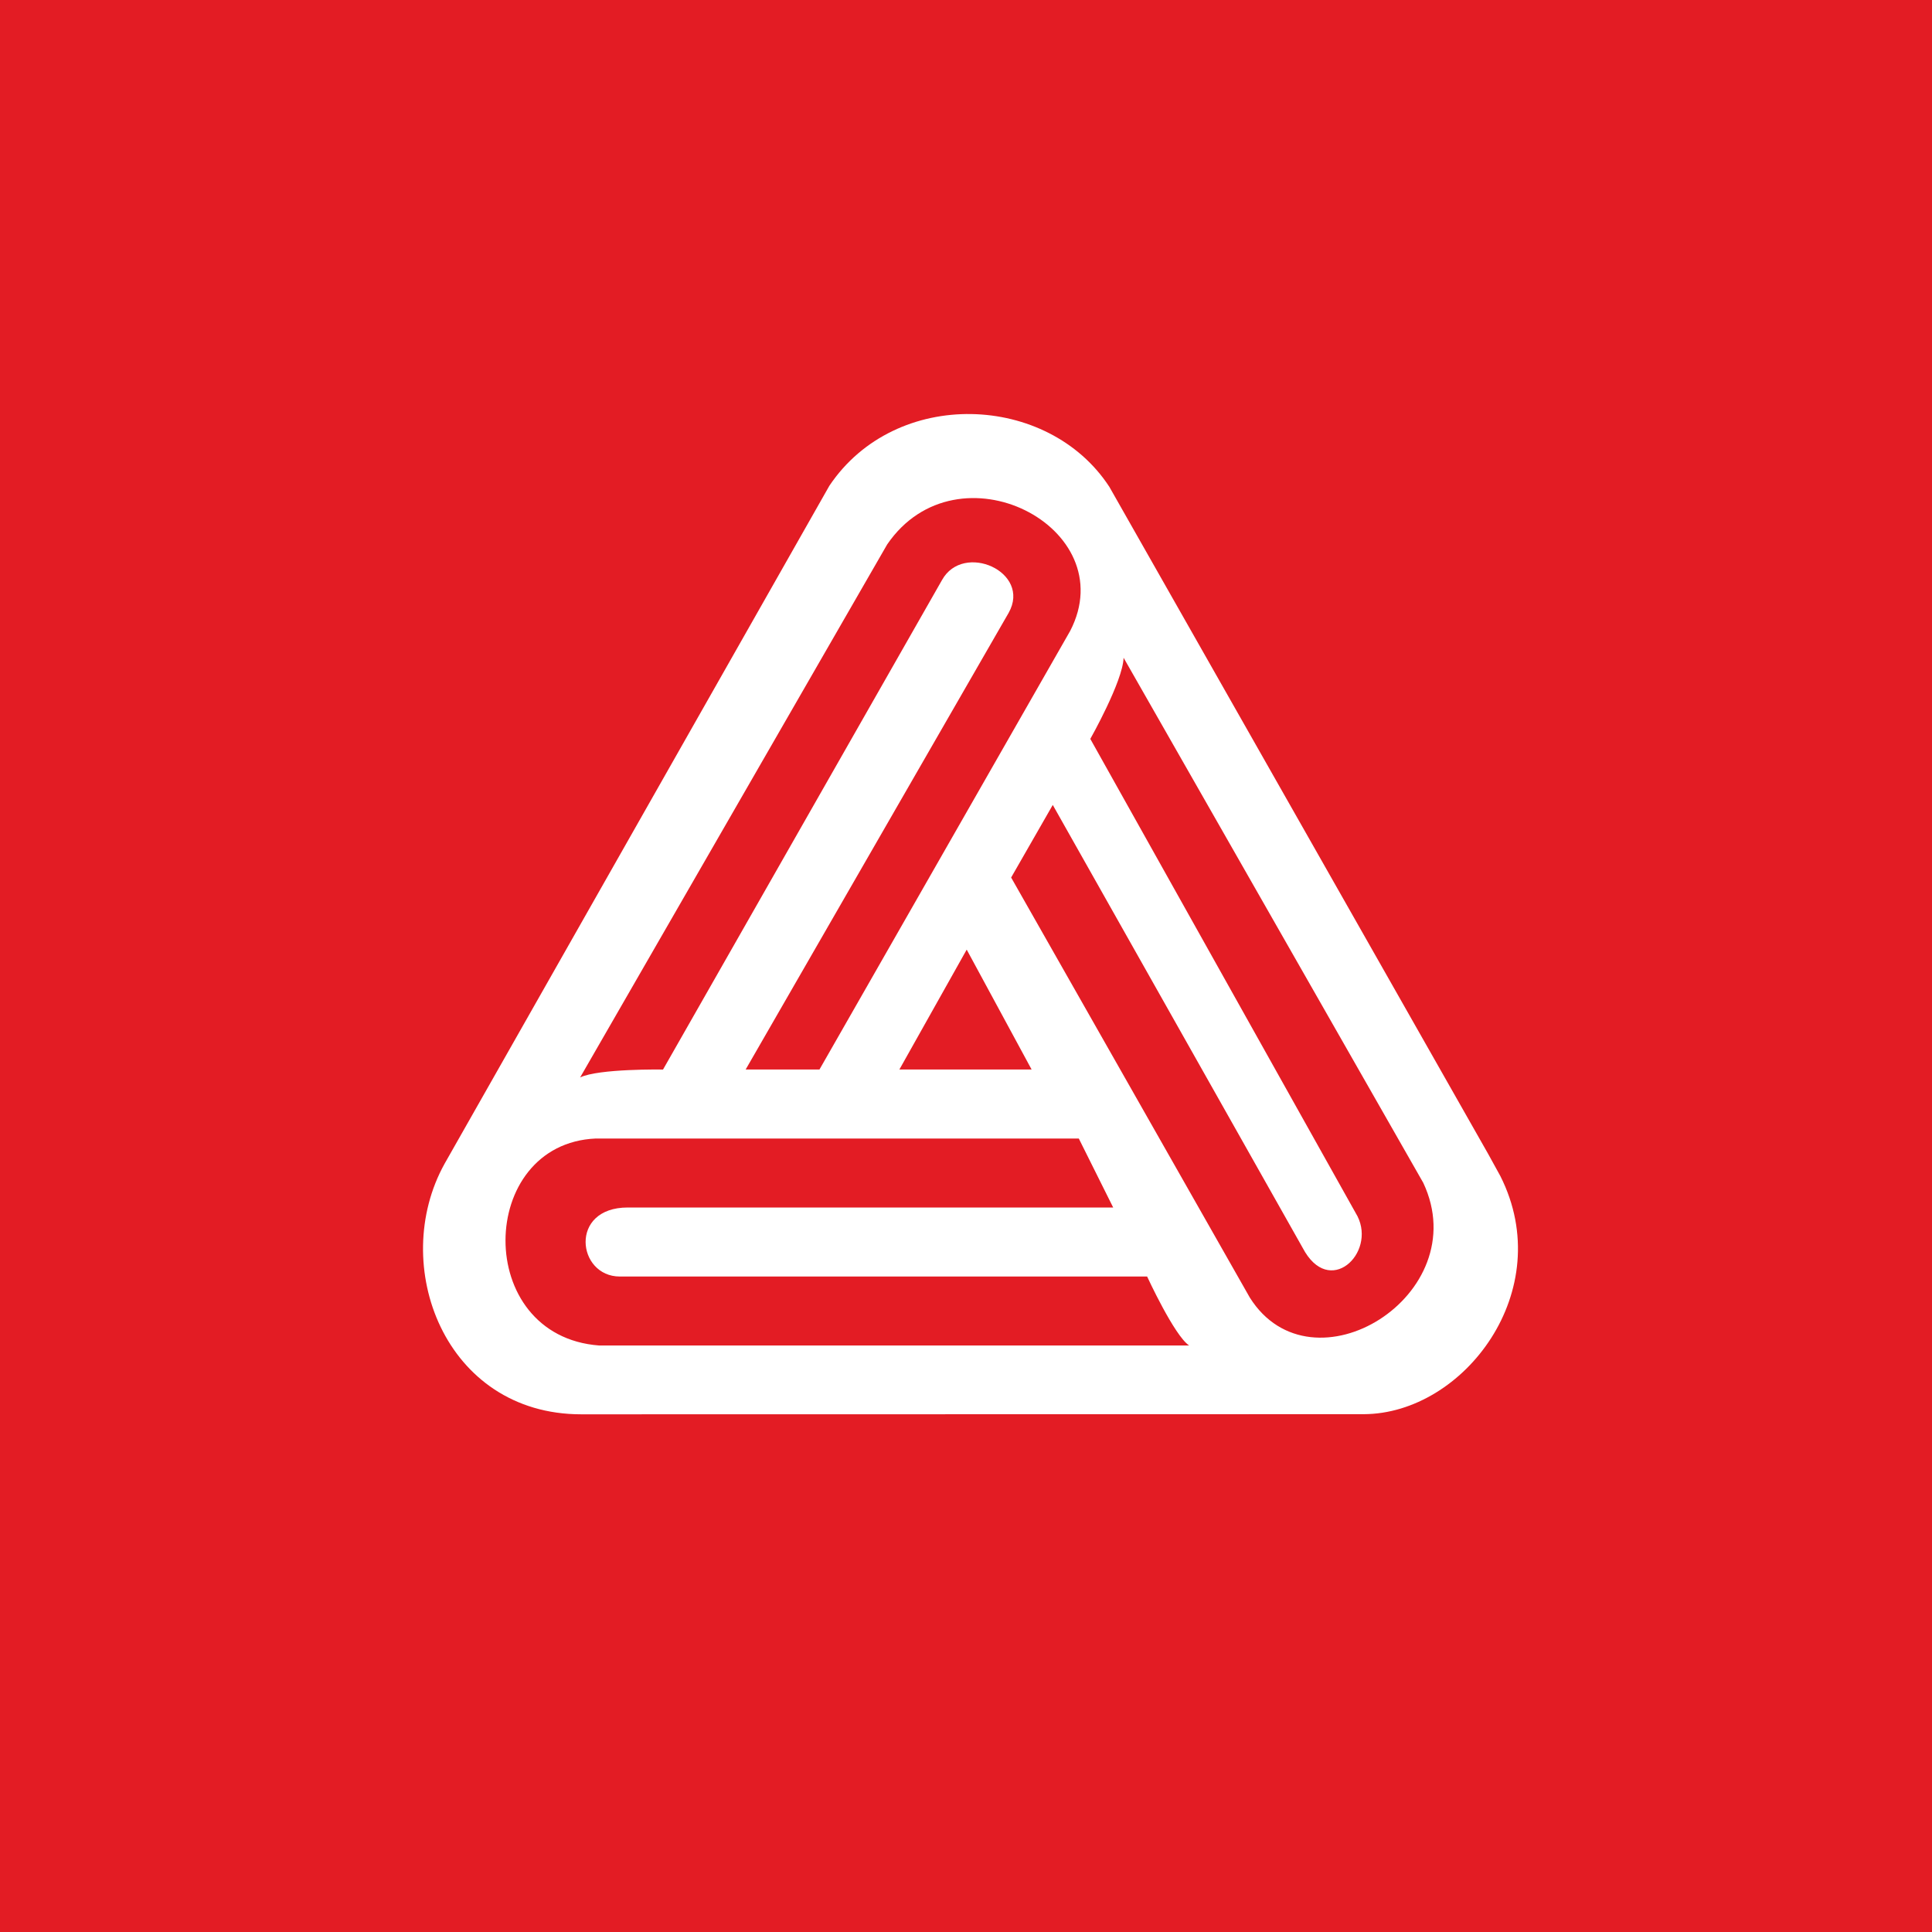
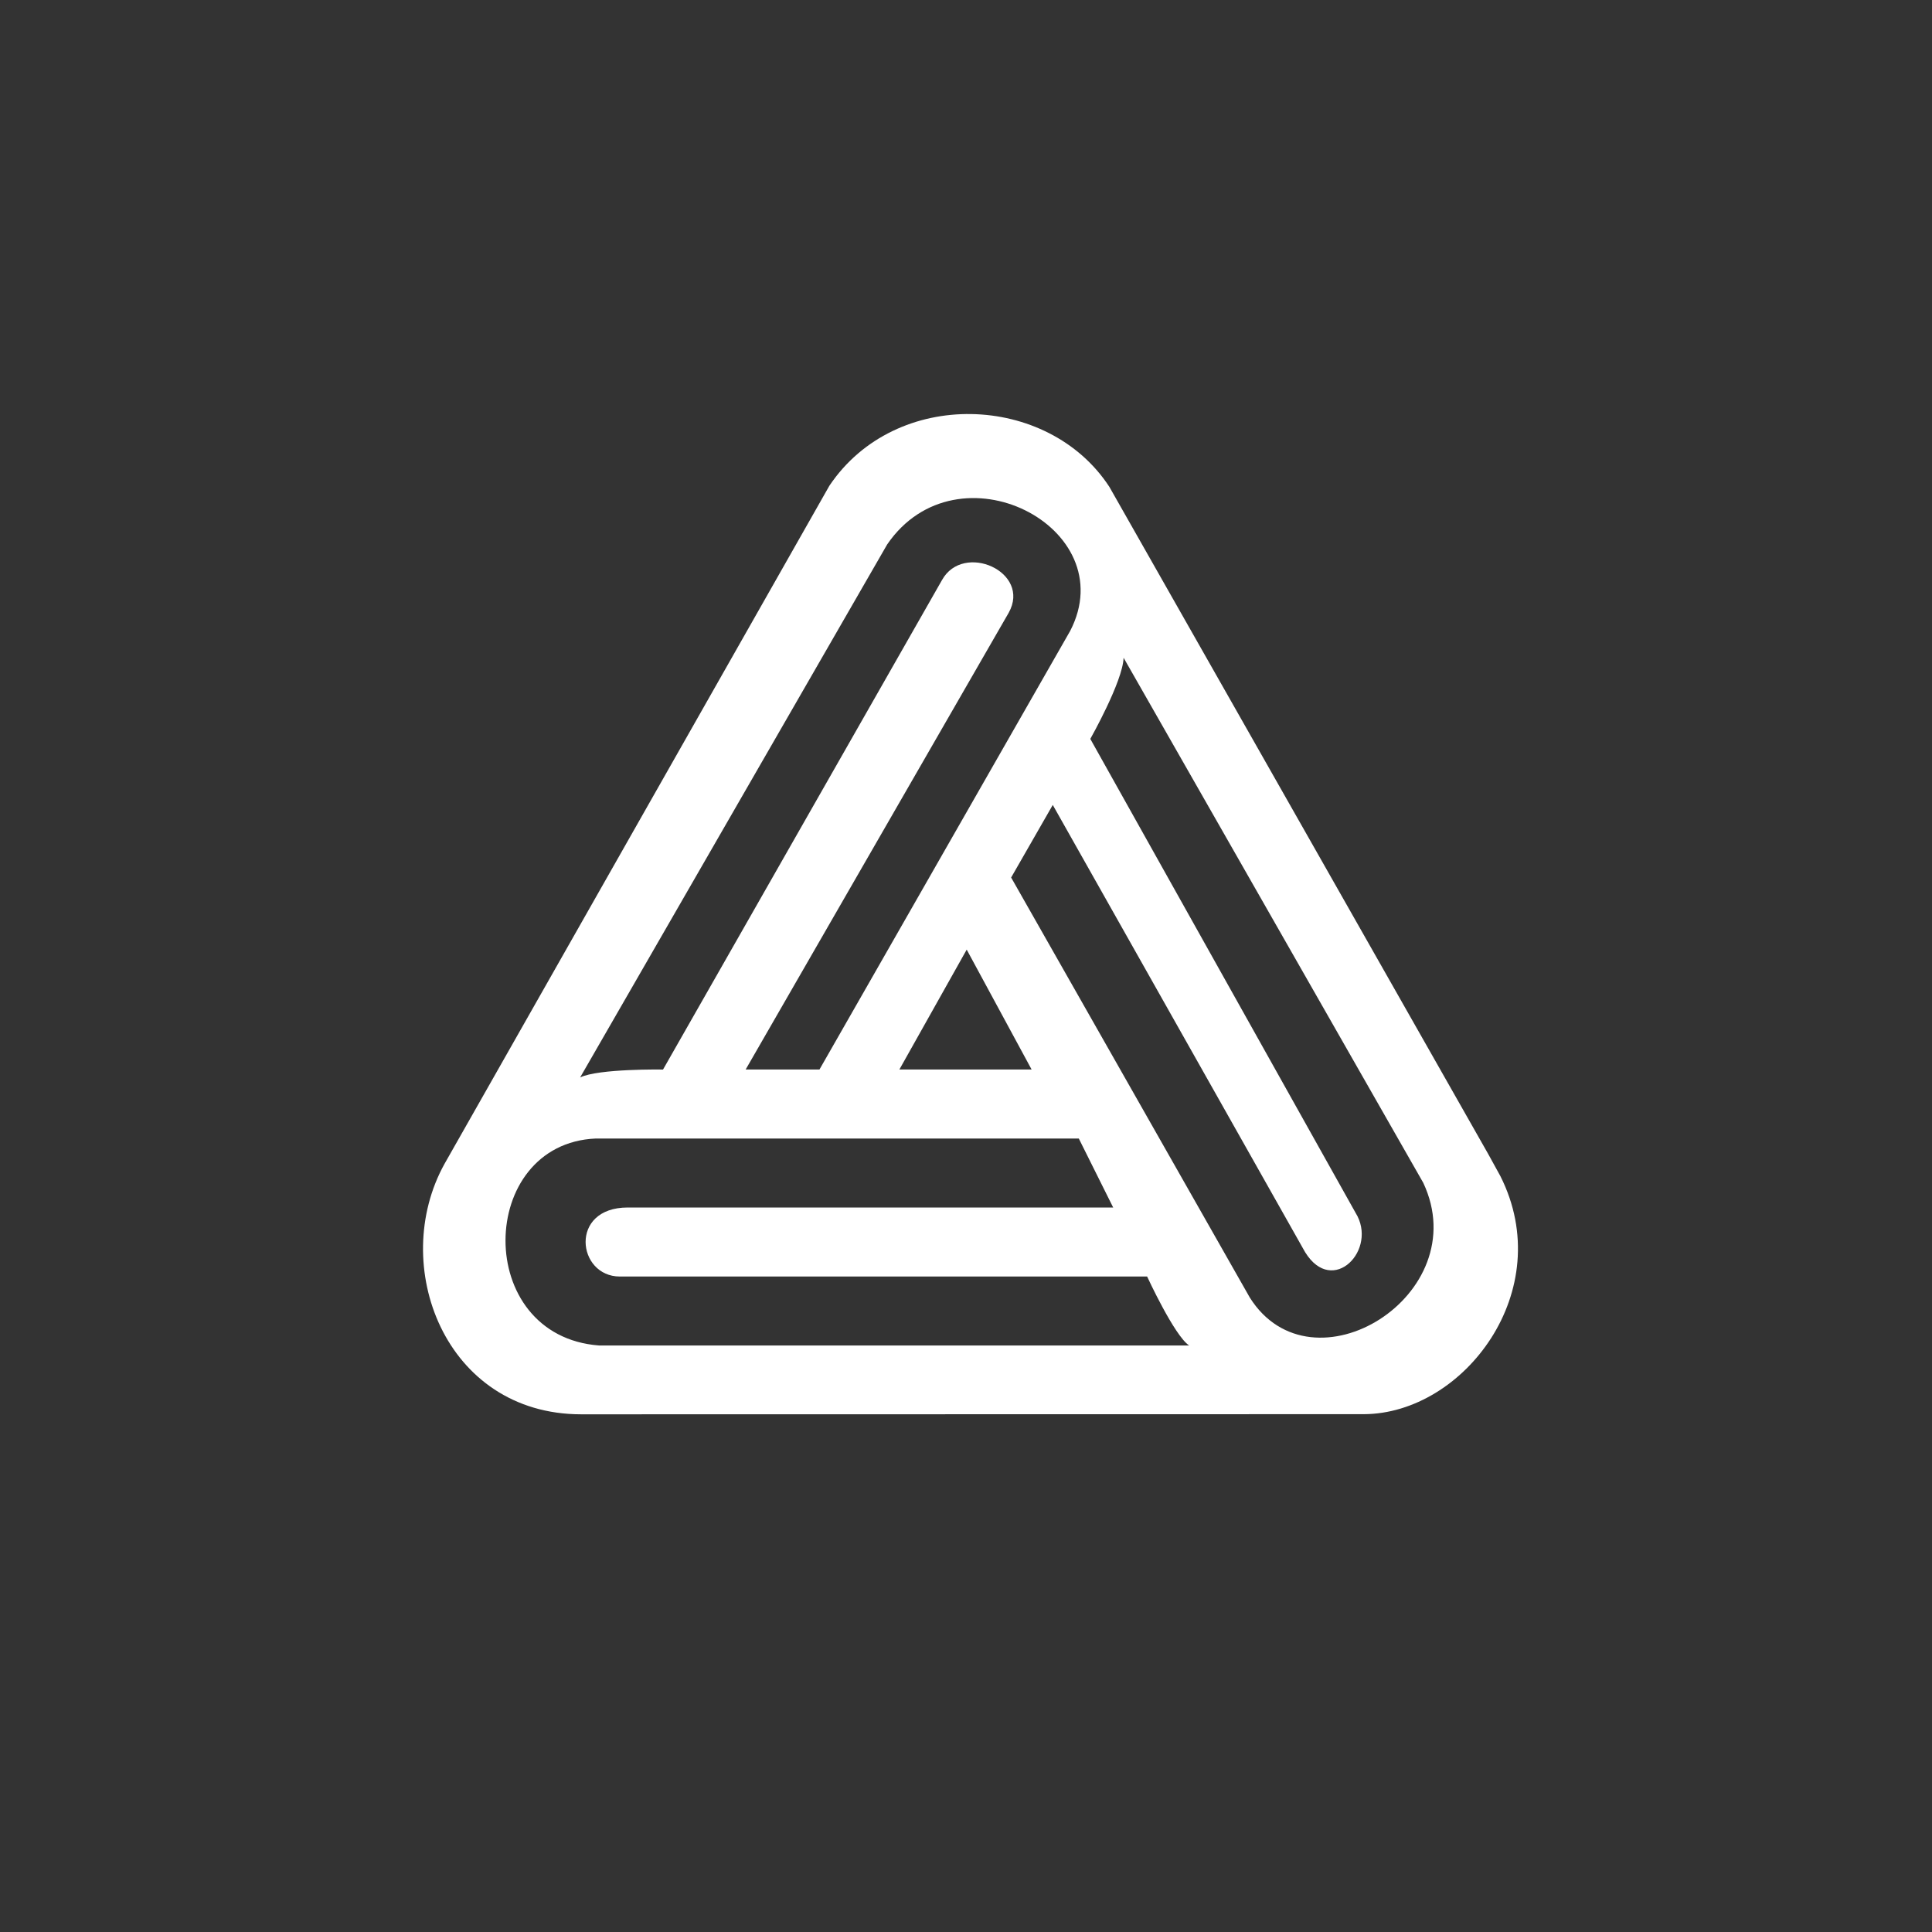
<svg xmlns="http://www.w3.org/2000/svg" width="44" height="44" viewBox="0 0 44 44" fill="none">
  <rect x="0" y="0" width="44" height="44" fill="#333333" stroke="none" />
  <g clip-path="url(#clip0_9157_284)">
-     <path d="M0 0H44V44H0V0Z" fill="#E31C24" />
    <path d="M23.494 24.357L22.016 21.627L20.483 24.357H23.494ZM13.648 30.643H27.082C26.744 30.418 26.125 29.072 26.125 29.072H14.116C13.143 29.072 12.951 27.5 14.297 27.5H25.352L24.569 25.929H13.569C10.861 26.044 10.767 30.427 13.647 30.643H13.648ZM32.414 26.938L25.589 14.98C25.573 15.516 24.831 16.828 24.831 16.828L30.916 27.699C31.341 28.547 30.269 29.568 29.667 28.418L23.976 18.332L23.028 19.985L28.464 29.552C29.881 31.801 33.615 29.495 32.414 26.938ZM20.205 12.399L13.212 24.538C13.632 24.334 15.1 24.358 15.1 24.358L21.453 13.211C21.939 12.334 23.494 13.023 22.972 13.956L16.982 24.357H18.663L24.373 14.368C25.592 12.011 21.807 10.058 20.205 12.399ZM34.17 26.785C35.484 29.393 33.338 32.198 31.061 32.207L13.237 32.21C10.124 32.21 8.849 28.804 10.124 26.505L18.889 11.062C20.399 8.814 23.871 8.949 25.265 11.088L33.892 26.28L34.17 26.785Z" fill="white" />
  </g>
  <defs>
    <clipPath id="clip0_9157_284">
      <rect width="44" height="44" fill="white" />
    </clipPath>
  </defs>
</svg>